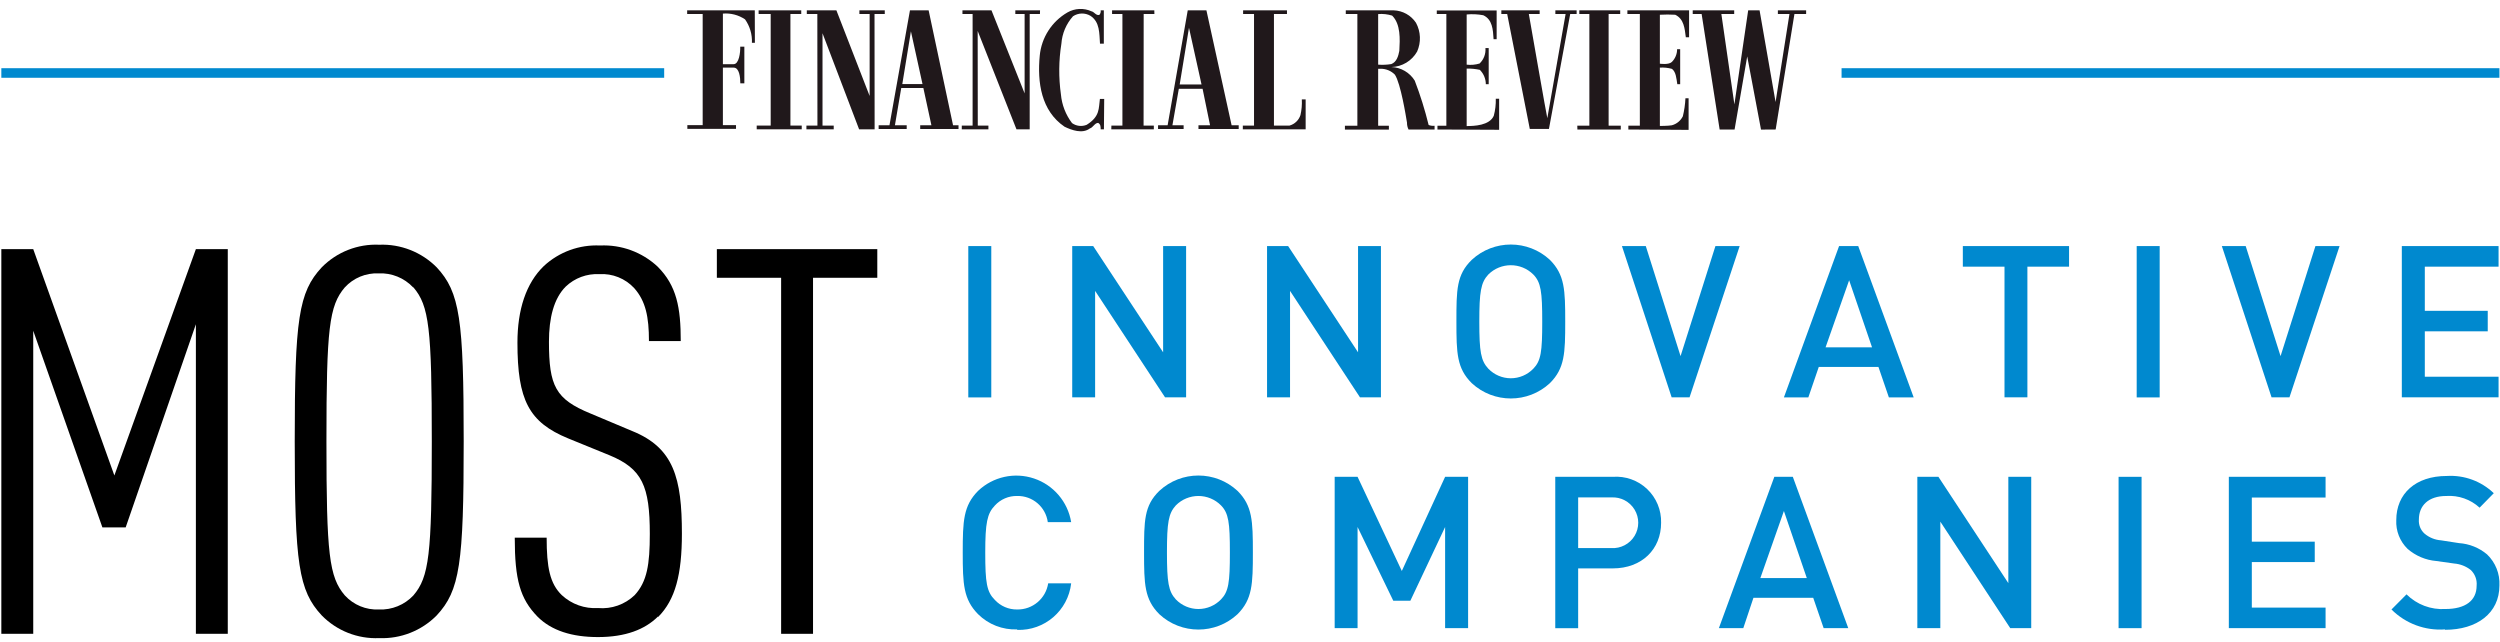
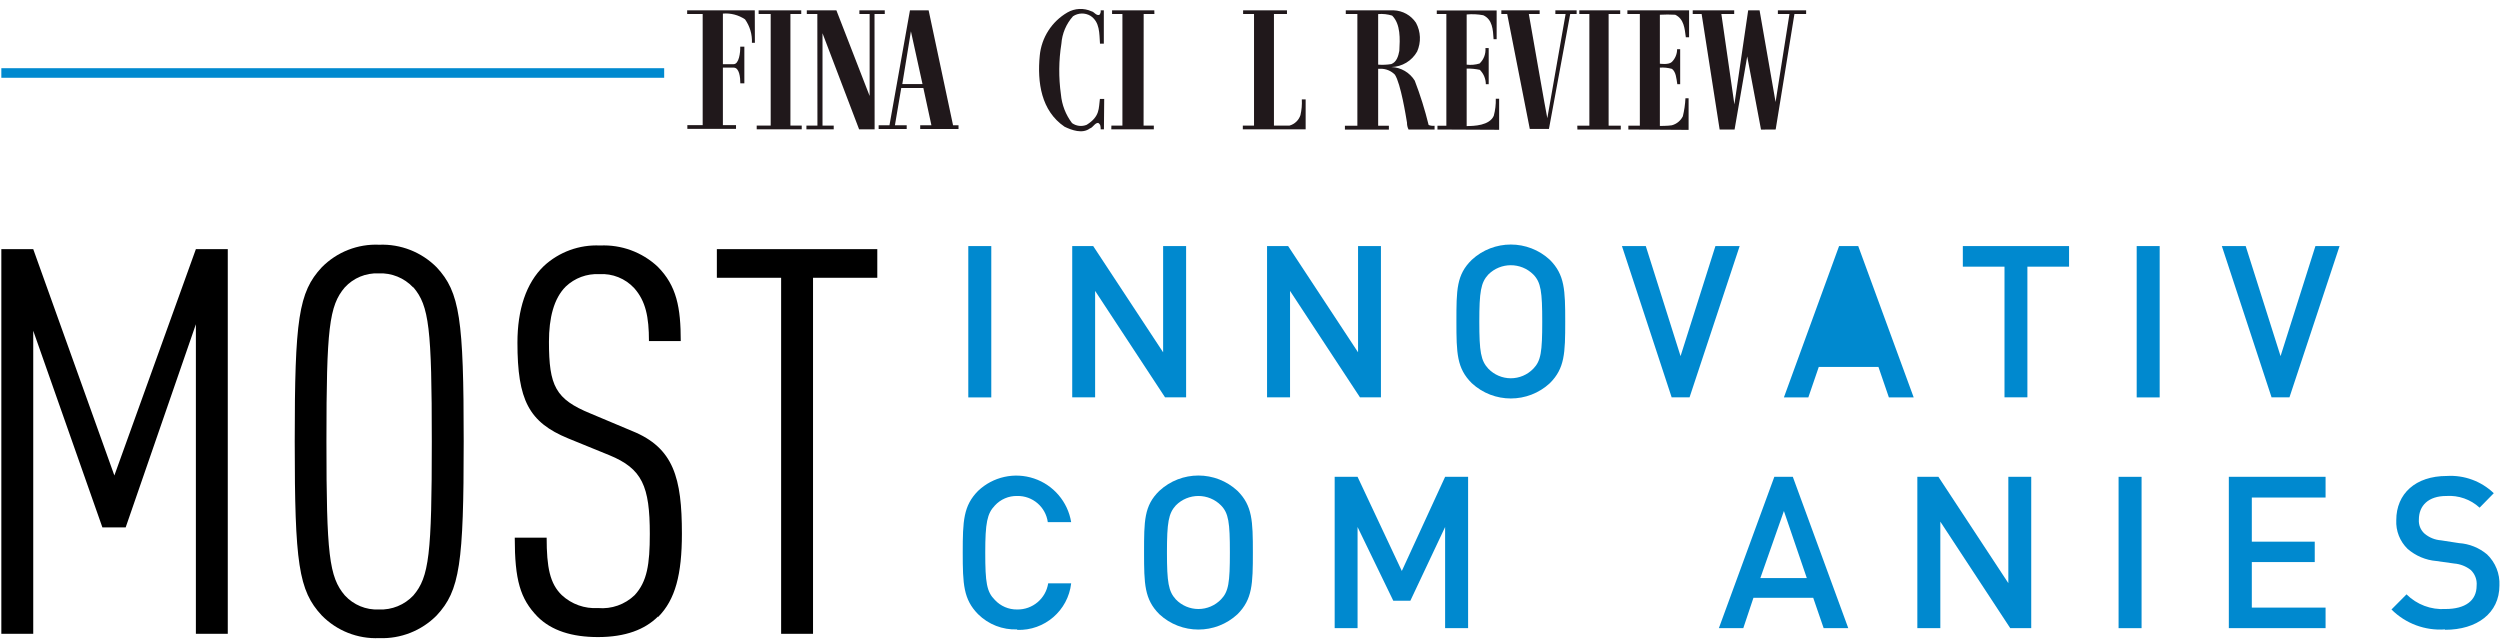
<svg xmlns="http://www.w3.org/2000/svg" height="67" viewBox="0 0 261 67" width="261">
  <g fill="none">
    <path d="m.14 7.12h69.2v1h-69.2z" fill="#0089cf" />
-     <path d="m192.26 7.12h68.68v1h-68.68z" fill="#0089cf" />
    <path d="m185.61 1.08v.38h1.21l-1.45 9.19-1.67-9.57h-1.19l-1.44 9.82-1.36-9.44h1.34v-.38h-4.33v.38h.93l1.88 12.06h1.56l1.32-7.63 1.44 7.64 1.53-.01 1.96-12.06h1.22v-.38z" fill="#20181b" />
    <path d="m170 13.52v-.4h1.2v-11.66h-1.3v-.38h6.44v2.81h-.34c-.12-.89-.18-1.91-1.11-2.35-.533-.031-1.067-.031-1.6 0v5.11s.92.14 1.25-.18c.353-.352.551-.831.55-1.33h.32v3.65h-.3c-.1-.64-.14-1.28-.56-1.6-.409-.115-.836-.159-1.26-.13v6.09s.86 0 1.25-.07c.501-.133.92-.476 1.15-.94.149-.617.24-1.246.27-1.88h.33v3.3z" fill="#20181b" />
    <path d="m164.88 1.08v.38h1.05v11.66h-1.26l.01.4h4.53v-.4h-1.27v-11.66h1.21v-.38z" fill="#20181b" />
    <path d="m163.93 1.46-2.22 12h-2l-2.36-12h-.61v-.38h4v.38h-1.13s1.9 10.88 1.93 10.88l1.91-10.88h-1.07v-.38h2.22v.38z" fill="#20181b" />
    <path d="m150.07 13.52v-.39h.93v-11.67h-1v-.37h6.25v3h-.32c-.06-1-.12-2.06-1.08-2.5-.57-.107-1.152-.134-1.73-.08v5.24c.453.054.913.013 1.35-.12.436-.417.66-1.009.61-1.61h.34v3.77h-.3c-.002-.564-.229-1.104-.63-1.5-.45-.095-.91-.139-1.37-.13v6c.77 0 2.38-.05 2.83-1.07.156-.58.227-1.18.21-1.78h.35v3.24z" fill="#20181b" />
    <path d="m149.77 13.13v.39h-2.72c-.109-.224-.164-.471-.16-.72-.11-.66-.65-4.06-1.26-5-.391-.402-.929-.626-1.49-.62h-.26v5.95h1.12v.4h-4.59v-.4h1.3v-11.67h-1.21v-.38h5c.941.032 1.808.516 2.33 1.3.502.928.546 2.035.12 3-.549.976-1.571 1.591-2.69 1.62.999.037 1.914.57 2.44 1.42.581 1.511 1.065 3.058 1.45 4.63.197.077.41.105.62.08m-3.68-7.82c.07-1.21.15-2.79-.75-3.68-.472-.147-.968-.201-1.46-.16v5.28c.457.035.917.015 1.37-.06.56-.21.74-.84.84-1.38" fill="#20181b" />
    <path d="m129.75 13.5v-.39h1.17v-11.65h-1.14v-.38h4.58v.38h-1.36v11.65h1.63c.54-.153.968-.566 1.14-1.1.122-.534.169-1.083.14-1.63h.4v3.12z" fill="#20181b" />
-     <path d="m124 1.08-2.1 12h-1v.39h2.67v-.39h-1.17l.67-3.81h2.48l.78 3.81h-1.21v.39h4.2v-.39h-.74l-2.63-12zm.13 1.82 1.31 5.92h-2.28z" fill="#20181b" />
    <path d="m116.1 1.08v.38h1.08v11.65h-1.15l-.01.39h4.44v-.39h-1.07l.01-11.65h1.12l-.01-.38z" fill="#20181b" />
    <path d="m115.25 13.5h-.34c0-.26 0-.52-.26-.67-.36 0-.54.49-.87.58-.78.59-1.89.18-2.64-.18-2.44-1.66-2.86-4.62-2.59-7.42.178-1.882 1.255-3.562 2.89-4.51.768-.442 1.703-.487 2.51-.12.3.06.46.46.82.38.117-.131.168-.307.14-.48h.33v3.48h-.4c-.08-1.07 0-2.26-1-2.91-.566-.335-1.273-.315-1.82.05-.708.793-1.134 1.799-1.21 2.86-.28 1.751-.296 3.534-.05 5.29.097 1.089.499 2.129 1.16 3 .445.32 1.023.388 1.53.18 1.41-.88 1.24-1.73 1.38-2.7h.45z" fill="#20181b" />
-     <path d="m106 1.08v.38h.97v8.29l-3.46-8.67h-3.03v.38h1.06v11.65h-1.13v.39h2.78v-.39h-1.11l-.01-9.88 4.05 10.27h1.38v-12.04h1.07l.01-.38z" fill="#20181b" />
    <path d="m95 1.08-2.14 12h-1.13v.39h2.93v-.39h-1.23l.66-3.89h2.31l.84 3.89h-1.17v.39h4v-.39h-.57l-2.55-12zm.1 2.19 1.21 5.51h-2.11z" fill="#20181b" />
    <path d="m89.72 1.08v.38h1.07v8.56l-3.47-8.94h-3.09v.38h1.1l.01 11.65h-1.15v.39h2.85v-.39h-1.17v-9.64l3.82 10.03h1.62l-.01-12.04h1.07v-.38z" fill="#20181b" />
    <path d="m83.65 1.08v.38h-1.13v11.65h1.18v.39h-4.7v-.39h1.46v-11.65h-1.26v-.38z" fill="#20181b" />
    <path d="m78.81 4.47h-.31c.04-.874-.213-1.737-.72-2.45-.679-.458-1.494-.669-2.31-.6v5.28h1.12c.56 0 .71-1.21.69-1.83h.43v3.83h-.42c0-.61-.1-1.64-.69-1.64h-1.13v6h1.37v.39h-5.08v-.39h1.6v-11.6h-1.62v-.38h7.06z" fill="#20181b" />
    <path d="m20.45 66.17v-32.32l-7.33 21.21h-2.43l-7.22-20.53v31.64h-3.33v-40.16h3.33l8.47 23.63 8.51-23.63h3.33v40.16z" fill="#000" />
    <path d="m43.13 30c-.933-.99-2.251-1.524-3.61-1.46-1.331-.055-2.618.479-3.52 1.46-1.64 1.92-1.92 4.29-1.92 16.08s.28 14.16 1.92 16.08c.907.992 2.207 1.531 3.55 1.47 1.36.061 2.679-.476 3.61-1.47 1.64-1.92 1.92-4.29 1.92-16.08s-.28-14.16-1.92-16.08m2.43 34.25c-1.579 1.597-3.756 2.457-6 2.37-2.246.097-4.427-.764-6-2.37-2.42-2.6-2.82-5.42-2.82-18.17s.4-15.57 2.82-18.17c1.575-1.602 3.756-2.46 6-2.36 2.242-.09 4.42.767 6 2.36 2.42 2.6 2.82 5.42 2.82 18.17s-.4 15.57-2.82 18.17" fill="#000" />
    <path d="m68.69 64.37c-1.36 1.35-3.39 2.14-6.26 2.14-2.71 0-4.86-.67-6.32-2.14-1.81-1.86-2.37-3.84-2.37-8.24h3.33c0 3.11.34 4.8 1.58 6 1.022.949 2.388 1.437 3.78 1.35 1.412.126 2.809-.366 3.83-1.35 1.3-1.41 1.58-3.22 1.58-6.38 0-5-.79-6.82-4.23-8.23l-4.29-1.75c-4.11-1.69-5.3-4-5.3-10 0-3.44.9-6.21 2.76-8 1.591-1.472 3.706-2.243 5.87-2.14 2.215-.104 4.377.689 6 2.2 2 2 2.42 4.29 2.42 7.78h-3.32c0-2.53-.34-4.17-1.53-5.52-.936-1.017-2.281-1.557-3.66-1.47-1.296-.065-2.561.405-3.5 1.3-1.24 1.24-1.75 3.27-1.75 5.75 0 4.63.68 6 4.34 7.5l4.35 1.83c4.34 1.75 5.19 4.91 5.19 10.72 0 4.23-.68 6.88-2.48 8.69" fill="#000" />
    <path d="m84.88 29v37.17h-3.33v-37.17h-6.71v-2.99h16.75v2.99z" fill="#000" />
    <g fill="#0089cf">
      <path d="m101.09 25.69h2.4v15.8h-2.4z" />
      <path d="m121.63 41.48-7.3-11.11v11.11h-2.39v-15.79h2.19l7.3 11.09v-11.09h2.4v15.79z" />
      <path d="m141.98 41.48-7.3-11.11v11.11h-2.4v-15.79h2.2l7.3 11.09v-11.09h2.39v15.79z" />
      <path d="m160.08 28.66c-1.299-1.294-3.401-1.294-4.7 0-.78.84-.94 1.8-.94 4.93s.16 4.06.94 4.9c.615.639 1.463 1.001 2.35 1.001s1.735-.361 2.35-1.001c.8-.82.93-1.77.93-4.9s-.13-4.11-.93-4.93m1.73 11.34c-2.301 2.134-5.859 2.134-8.16 0-1.56-1.55-1.6-3.13-1.6-6.43s0-4.88 1.6-6.44c2.301-2.134 5.859-2.134 8.16 0 1.55 1.56 1.6 3.13 1.6 6.44s-.05 4.88-1.6 6.43" />
      <path d="m176.39 41.48h-1.87l-5.19-15.79h2.49l3.63 11.49 3.64-11.49h2.53z" />
-       <path d="m193.05 29.26-2.46 7h4.85zm4.15 12.23-1.09-3.18h-6.23l-1.09 3.18h-2.55l5.76-15.8h2l5.79 15.8z" />
+       <path d="m193.05 29.26-2.46 7zm4.15 12.23-1.09-3.18h-6.23l-1.09 3.18h-2.55l5.76-15.8h2l5.79 15.8z" />
      <path d="m211.66 27.84v13.64h-2.39v-13.64h-4.35v-2.15h11.09v2.15z" />
      <path d="m223.07 25.69h2.4v15.8h-2.4z" />
      <path d="m239.02 41.48h-1.87l-5.19-15.79h2.49l3.64 11.49 3.64-11.49h2.52z" />
-       <path d="m250.75 41.48v-15.79h10.1v2.15h-7.7v4.61h6.57v2.14h-6.57v4.74h7.7v2.15z" />
      <path d="m106.19 65.71c-1.521.058-2.999-.518-4.08-1.59-1.53-1.56-1.6-3.13-1.6-6.44s.07-4.88 1.6-6.43c1.557-1.481 3.804-1.979 5.841-1.296 2.037.683 3.529 2.436 3.879 4.556h-2.44c-.218-1.591-1.595-2.765-3.2-2.73-.884-.018-1.734.347-2.33 1-.8.84-1 1.79-1 4.92s.15 4.08 1 4.93c.599.65 1.446 1.014 2.33 1 1.611.029 2.995-1.138 3.24-2.73h2.4c-.322 2.844-2.779 4.962-5.64 4.86" />
      <path d="m127.47 52.76c-.623-.627-1.471-.98-2.355-.98s-1.732.353-2.355.98c-.77.84-.93 1.79-.93 4.92s.16 4.06.93 4.9c.616.64 1.467 1.001 2.355 1.001s1.739-.361 2.355-1.001c.8-.82.93-1.77.93-4.9s-.13-4.1-.93-4.92m1.73 11.36c-2.303 2.14-5.867 2.14-8.17 0-1.55-1.56-1.59-3.13-1.59-6.44s0-4.88 1.59-6.43c2.303-2.14 5.867-2.14 8.17 0 1.55 1.55 1.6 3.13 1.6 6.43s-.05 4.88-1.6 6.44" />
      <path d="m150.87 65.58v-10.56l-3.63 7.7h-1.78l-3.73-7.7v10.56h-2.39v-15.8h2.39l4.62 9.83 4.52-9.83h2.4v15.8z" />
-       <path d="m168.22 51.93h-3.46v5.29h3.46c.984.061 1.92-.43 2.43-1.273s.51-1.9 0-2.743-1.446-1.334-2.43-1.273m.14 7.41h-3.6v6.24h-2.39v-15.8h6c1.324-.102 2.63.362 3.593 1.277s1.492 2.196 1.457 3.523c0 2.75-2 4.76-5.05 4.76" />
      <path d="m186.24 53.35-2.46 7h4.85zm4.15 12.23-1.09-3.17h-6.24l-1.06 3.17h-2.55l5.79-15.8h1.93l5.79 15.8z" />
      <path d="m209.87 65.58-7.3-11.12v11.12h-2.4v-15.8h2.2l7.3 11.1v-11.1h2.39v15.8z" />
      <path d="m221.18 49.78h2.4v15.8h-2.4z" />
      <path d="m232.69 65.58v-15.8h10.1v2.16h-7.7v4.61h6.57v2.13h-6.57v4.75h7.7v2.15z" />
      <path d="m255.26 65.71c-2.077.151-4.117-.608-5.59-2.08l1.57-1.58c1.072 1.067 2.55 1.624 4.06 1.53 2.09 0 3.26-.88 3.26-2.44.057-.613-.172-1.218-.62-1.64-.498-.388-1.1-.621-1.73-.67l-1.86-.26c-1.109-.095-2.16-.54-3-1.27-.805-.785-1.235-1.877-1.18-3 0-2.75 2-4.61 5.28-4.61 1.813-.11 3.589.543 4.9 1.8l-1.48 1.51c-.944-.867-2.202-1.308-3.48-1.22-1.86 0-2.86 1-2.86 2.46-.04.55.173 1.088.58 1.46.486.415 1.092.664 1.73.71l1.88.29c1.077.072 2.104.485 2.93 1.18.878.843 1.349 2.024 1.29 3.24 0 2.9-2.35 4.63-5.68 4.63" />
    </g>
  </g>
</svg>